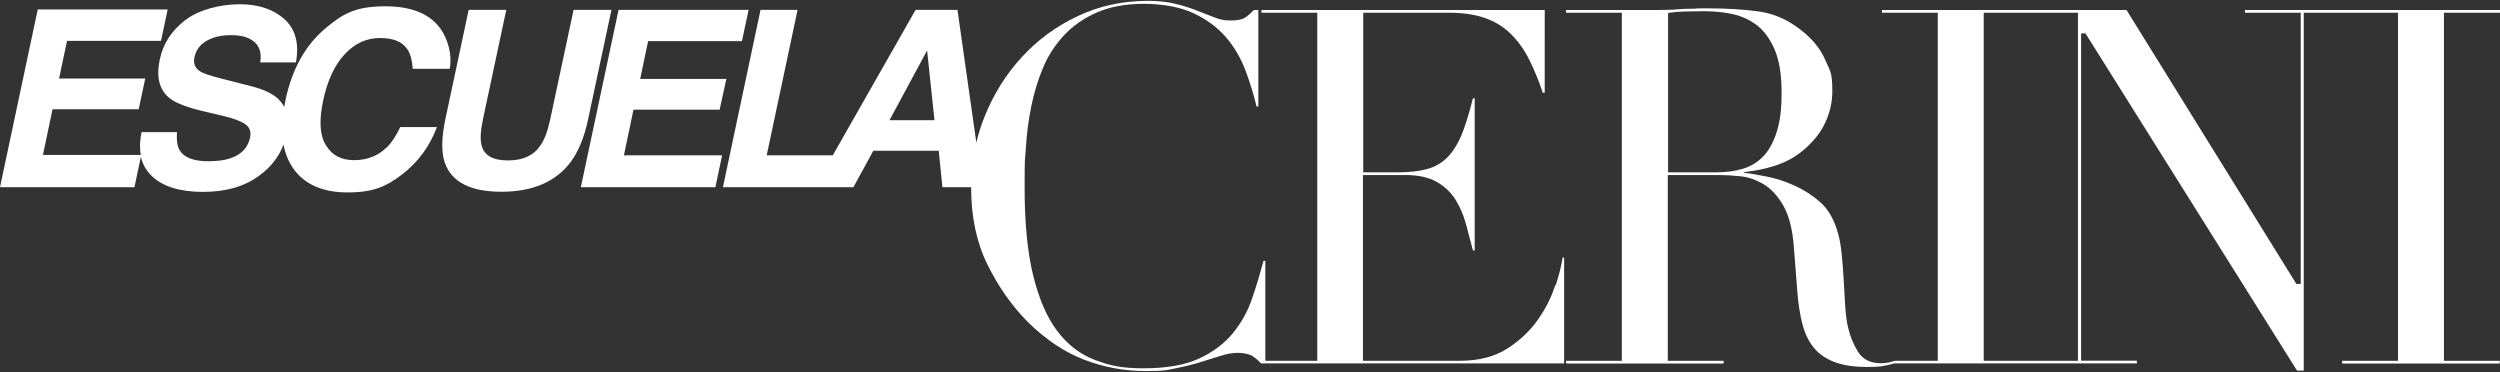
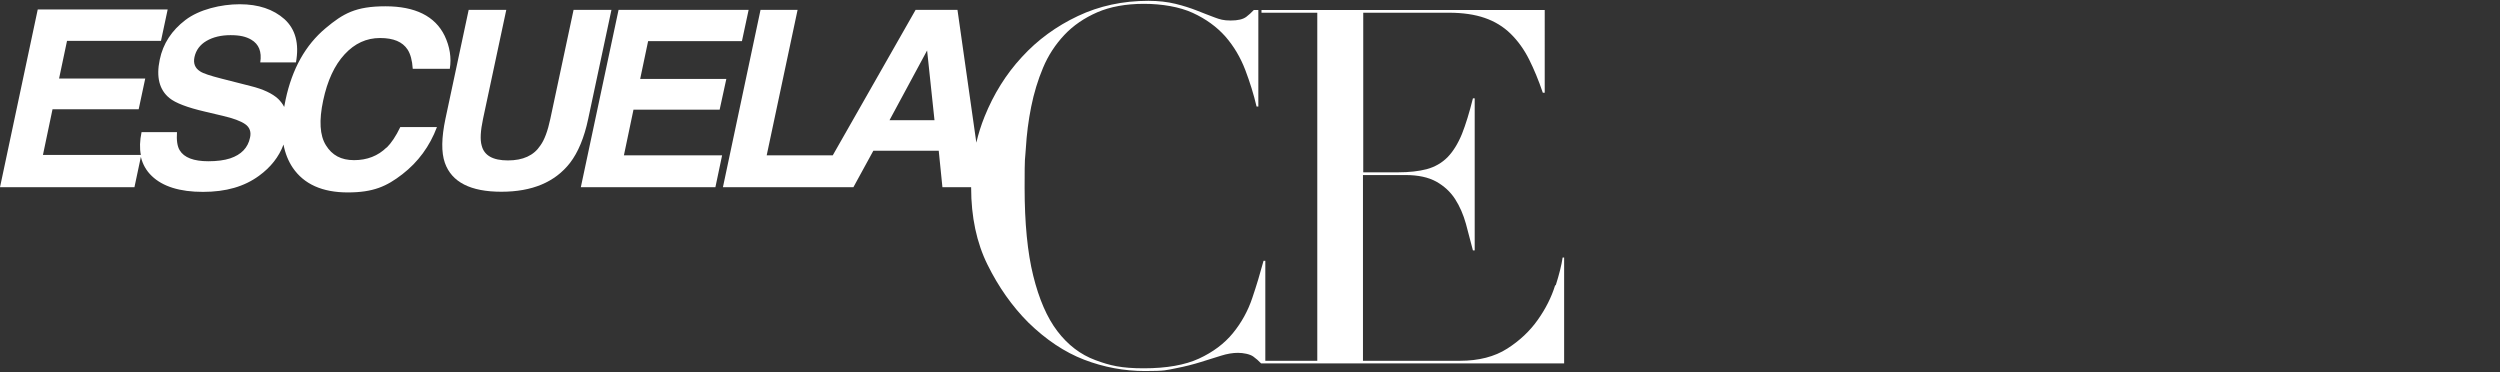
<svg xmlns="http://www.w3.org/2000/svg" viewBox="0 0 1828 272">
  <rect x="0" y="0" width="1828" height="272" fill="#333333" stroke="none" />
  <defs>
    <style>      .cls-1 {        fill: #fff;      }    </style>
  </defs>
  <g>
    <g id="Layer_1">
      <g id="Layer_1-2" data-name="Layer_1">
        <g>
          <path class="cls-1" d="M282.7,107.8c-6.3,6.2-14.3,9.3-23.8,9.3s-16.1-3.6-20.6-10.9c-4.5-7.2-5.1-18.1-2-32.7,3.1-14.6,8.3-25.8,15.7-33.8,7.4-8,16-11.9,25.9-11.9s16.4,2.8,20.1,8.4c2.1,3.2,3.4,7.9,3.8,14.1h27.1c1.3-8.1,0-16.2-3.8-24.2-7-14.3-21.5-21.5-43.3-21.5s-30.9,5.3-43.7,16c-14.7,12.3-24.5,29.7-29.3,52.4-.4,1.8-.7,3.5-1,5.2-1.1-2.2-2.6-4.1-4.4-5.9-4.2-3.9-10.9-7.1-20.2-9.4l-21.2-5.4c-8.2-2.1-13.5-3.8-15.8-5.4-3.6-2.3-5-5.8-4-10.4,1.1-5,4-9,8.8-11.8s10.7-4.2,17.6-4.2,11.3,1.1,15.1,3.3c5.6,3.3,7.8,8.8,6.6,16.6h26.1c2.5-13.8-.4-24.3-8.4-31.6-8.1-7.2-19-10.9-32.7-10.9s-29.6,3.8-39.7,11.5c-10.1,7.7-16.4,17.3-18.8,29-2.7,12.7-.3,22.1,7.1,28.1,4.4,3.6,13,6.9,25.9,9.9l13.1,3.1c7.7,1.8,13.1,3.8,16.4,6.1,3.3,2.3,4.5,5.7,3.5,9.9-1.5,7.3-6.4,12.4-14.5,15.1-4.3,1.4-9.6,2.1-16,2.1-10.7,0-17.7-2.7-20.9-8-1.8-2.9-2.4-7.4-2-13.3h-25.9c-1.3,6.2-1.5,11.8-.5,16.7H31.4l7-33.4h63l4.8-22.5h-63l5.8-27.5h68.7l4.9-23H27.6L0,136.9h98.3l4.7-22.2c1.3,5.4,3.9,10.1,8,14,8,7.7,20.5,11.6,37.4,11.6s30.2-3.9,40.9-11.7c8.7-6.3,14.7-14,18-22.9,1.2,6.4,3.5,12.1,6.8,17,8.2,12,21.6,18,40.2,18s28.4-4.4,39.9-13.3c11.5-8.9,20-20.4,25.3-34.5h-26.8c-3.2,6.7-6.6,11.7-10,15.1v-.2Z" />
          <path class="cls-1" d="M446.9,7.2h-27.5l-17,79.7c-1.9,8.9-4.3,15.4-7.3,19.5-4.8,7.3-12.7,10.9-23.7,10.9s-17.4-3.6-19.2-10.9c-1.2-4.1-.9-10.6,1-19.5l17-79.7h-27.5l-17,79.7c-2.9,13.8-3.1,24.5-.4,32.2,5,14.1,18.8,21.1,41.3,21.1s39.2-7,50.2-21.1c5.9-7.7,10.4-18.4,13.3-32.2l17-79.7h-.2Z" />
          <polygon class="cls-1" points="463.2 80.2 526.2 80.2 531.1 57.7 468.1 57.7 473.9 30.1 542.5 30.1 547.4 7.2 452.3 7.2 424.7 136.9 523.1 136.9 528 113.6 456.2 113.6 463.2 80.2" />
          <path class="cls-1" d="M1137.1,208.7c-2.7,8.7-7,17.2-12.7,25.2-5.7,8.1-13.2,15.2-22.3,21-9.2,5.9-20.8,8.9-34.5,8.9h-71V128h31.3c9,0,16.5,1.6,22.3,4.8,5.7,3.2,10.4,7.5,13.8,12.8s6,11.3,7.9,18.1c1.7,6.3,3.4,12.7,5.1,19.4h1.3v-111.2h-1.3c-2.6,10.5-5.3,19.2-8,26-2.9,7.1-6.5,12.9-10.6,17.1-4.2,4.2-9.3,7.1-15.2,8.7-5.7,1.5-12.8,2.3-21,2.3h-25.4V9.3h62.6c10.2,0,19,1.3,26.2,3.8,7.3,2.5,13.7,6.4,19,11.6,5.2,5.1,9.8,11.4,13.5,18.8,3.5,7,6.9,15.1,10,24.3h1.4V7.3h-207.1v2h40.8v254.5h-38v-73.1h-1.3c-2.4,8.9-5.1,18-8.2,27.1-3.2,9.6-8,18.2-14.2,25.8s-14.6,13.9-24.8,18.6c-10.2,4.7-23.8,7.1-40.3,7.1s-24.8-2-35.5-6c-10.8-4-20.1-11.1-27.7-21.1-7.6-9.9-13.5-23.6-17.7-40.6-4.2-16.9-6.3-38.6-6.3-64.3s.3-18.8.9-28.9c.6-10.2,1.9-20.4,3.9-30.3,2-10,4.9-19.6,8.7-28.6,3.8-9.1,9.1-17.1,15.6-24,6.5-6.9,14.6-12.4,24-16.5,9.5-4.1,20.9-6.2,34.1-6.2s26.1,2.2,35.7,6.6c9.6,4.4,17.6,10.2,23.9,17.3,6.2,7.1,11.1,15.4,14.6,24.6,3.3,8.7,6.1,17.6,8.2,26.6h1.3V7.3h-3.3c-1.7,1.8-3.5,3.5-5.5,5-2.4,1.8-6.1,2.7-11.4,2.7s-7.9-.8-11.9-2.3c-3.9-1.5-8.2-3.1-12.9-5-4.6-1.8-9.8-3.5-15.6-4.9-5.7-1.4-12.4-2.2-19.8-2.2-18.6,0-35.9,3.7-51.5,11.1-15.7,7.4-29.5,17.4-41,30-11.6,12.5-20.7,27.2-27.3,43.6-2.5,6.2-4.5,12.5-6,19l-13.8-97.1h-30.6l-60.6,106.4h-48.3l22.6-106.4h-27.1l-27.5,129.7h95.4l14.6-26.7h47.8l2.7,26.7h21v.4c0,21.2,4,40.2,12,56.3,8,16.2,18,30.4,29.8,42.2,12.8,12.5,26.5,21.7,40.8,27.2s29.3,8.3,44.5,8.3,15.7-.7,22.5-2,12.9-2.9,18.4-4.6,10.4-3.2,14.7-4.6c4.4-1.4,8.6-2.1,12.4-2.1s8.7.9,11.2,2.7c2.1,1.5,4,3.2,5.7,5h221.6v-77.4h-1.1c-.8,5.5-2.5,12.3-5,20.2l-.5.2ZM650.4,87.9l27.5-51,5.4,51h-32.9Z" />
-           <path class="cls-1" d="M1828,9.3v-2h-186.5v2h40.8v198.3h-3.2L1554.9,7.3h-178.8v2h40.8v254.5h-31.4c-3.2,1.1-6.3,1.7-9.4,1.8h-.8c-7.6,0-13.3-2.8-16.8-8.5-3.3-5.3-5.7-11.2-7.2-17.7-1-4.2-1.7-9.5-2.1-15.7-.4-6.1-.7-12.5-1.1-19.1-.4-6.5-.8-13-1.5-19.2-.6-6.1-1.6-11.6-3.1-16.4-2.4-8-6.4-15.6-12-20.7-5.7-5.1-12.1-9.3-18.9-12.4-6.9-3.1-13.7-5.4-20.2-6.7-6.7-1.3-12-2.3-15.9-2.7l-1.4-.2v-.4l1.4-.2c13.9-1.7,25.2-5,33.6-9.9s14.8-11.4,19.2-17.2c4.4-5.8,10.5-17.2,10.5-31.9s-1.8-14.8-5.2-22.9c-3.4-8-9.4-15.4-17.7-21.8-9.3-7.4-19.4-11.9-30.1-13.5-10.9-1.6-23.7-2.4-38-2.4s-5.8,0-8.8.2c-2.8,0-5.7.2-8.4.2h-.4c-3,.2-5.9.4-8.9.6-3,0-5.9.2-8.9.2h-68.3v2h40.8v254.5h-40.8v2h115.2v-2h-40.8V128h38.3c4.2,0,9.2.3,14.9.9,5.8.6,11.5,2.6,17,5.9,5.5,3.3,10.3,8.6,14.3,15.6s6.6,16.9,7.6,29.3l2.6,33.4c.7,9.2,2,17.3,3.8,24.2,1.8,6.7,4.6,12.5,8.3,17,3.7,4.5,8.8,8,15,10.4,6.3,2.4,14.3,3.6,23.9,3.6s9.3-.3,12.8-.9c2.6-.5,5-1,7-1.7h177.5v-2h-40.8V24.4h3.2l154.7,246.6h4.9V9.3h68.9v254.5h-40.8v2h115.2v-2h-40.8V9.3h41ZM1255.1,126h-35.4V9.5l1.3-.2c3.2-.5,7.2-.8,11.8-.9,4.5-.1,9-.2,13.5-.2,6.4,0,13,.6,19.6,1.9,6.7,1.3,12.8,4,18.3,8,5.5,4.1,10,10.2,13.4,18.1s5.1,18.4,5.1,31.3-1.1,20.9-3.4,28.4c-2.3,7.6-5.5,13.6-9.7,18.1s-9.3,7.6-15.2,9.4c-5.8,1.8-12.2,2.6-19.2,2.6h-.1ZM1519.4,263.8h-68.9V9.3h68.9v254.5Z" />
        </g>
      </g>
    </g>
  </g>
</svg>